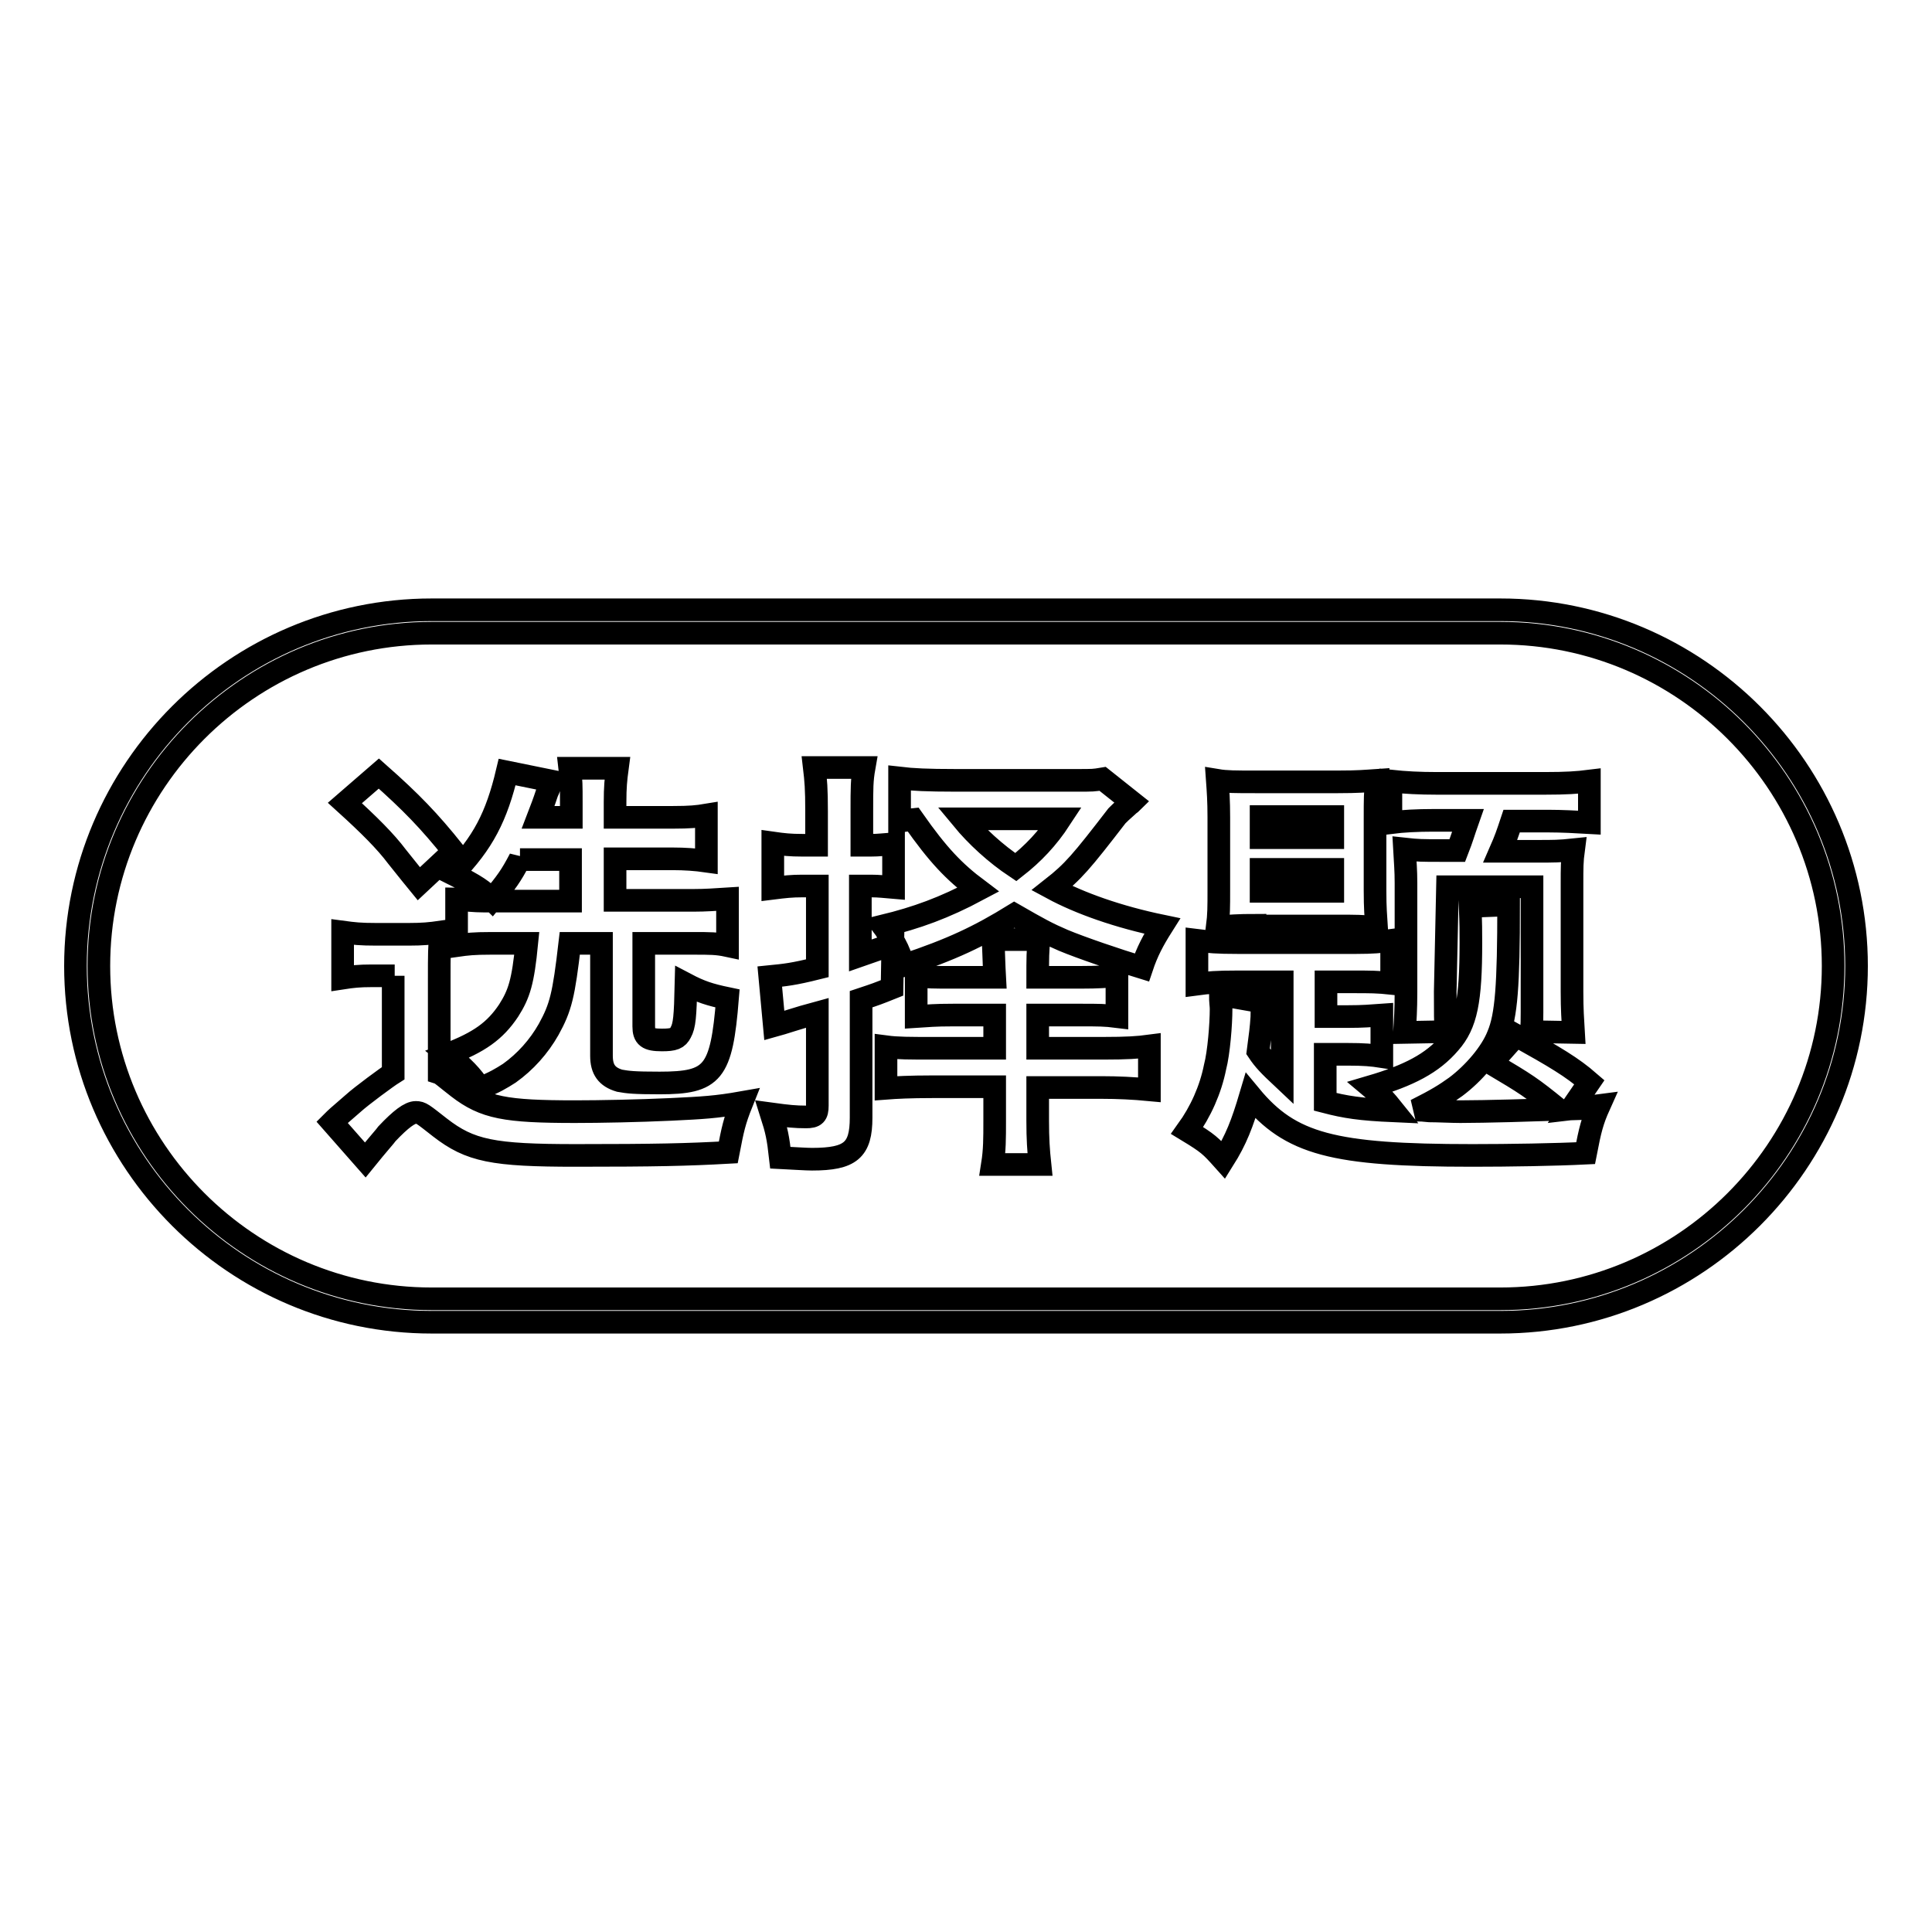
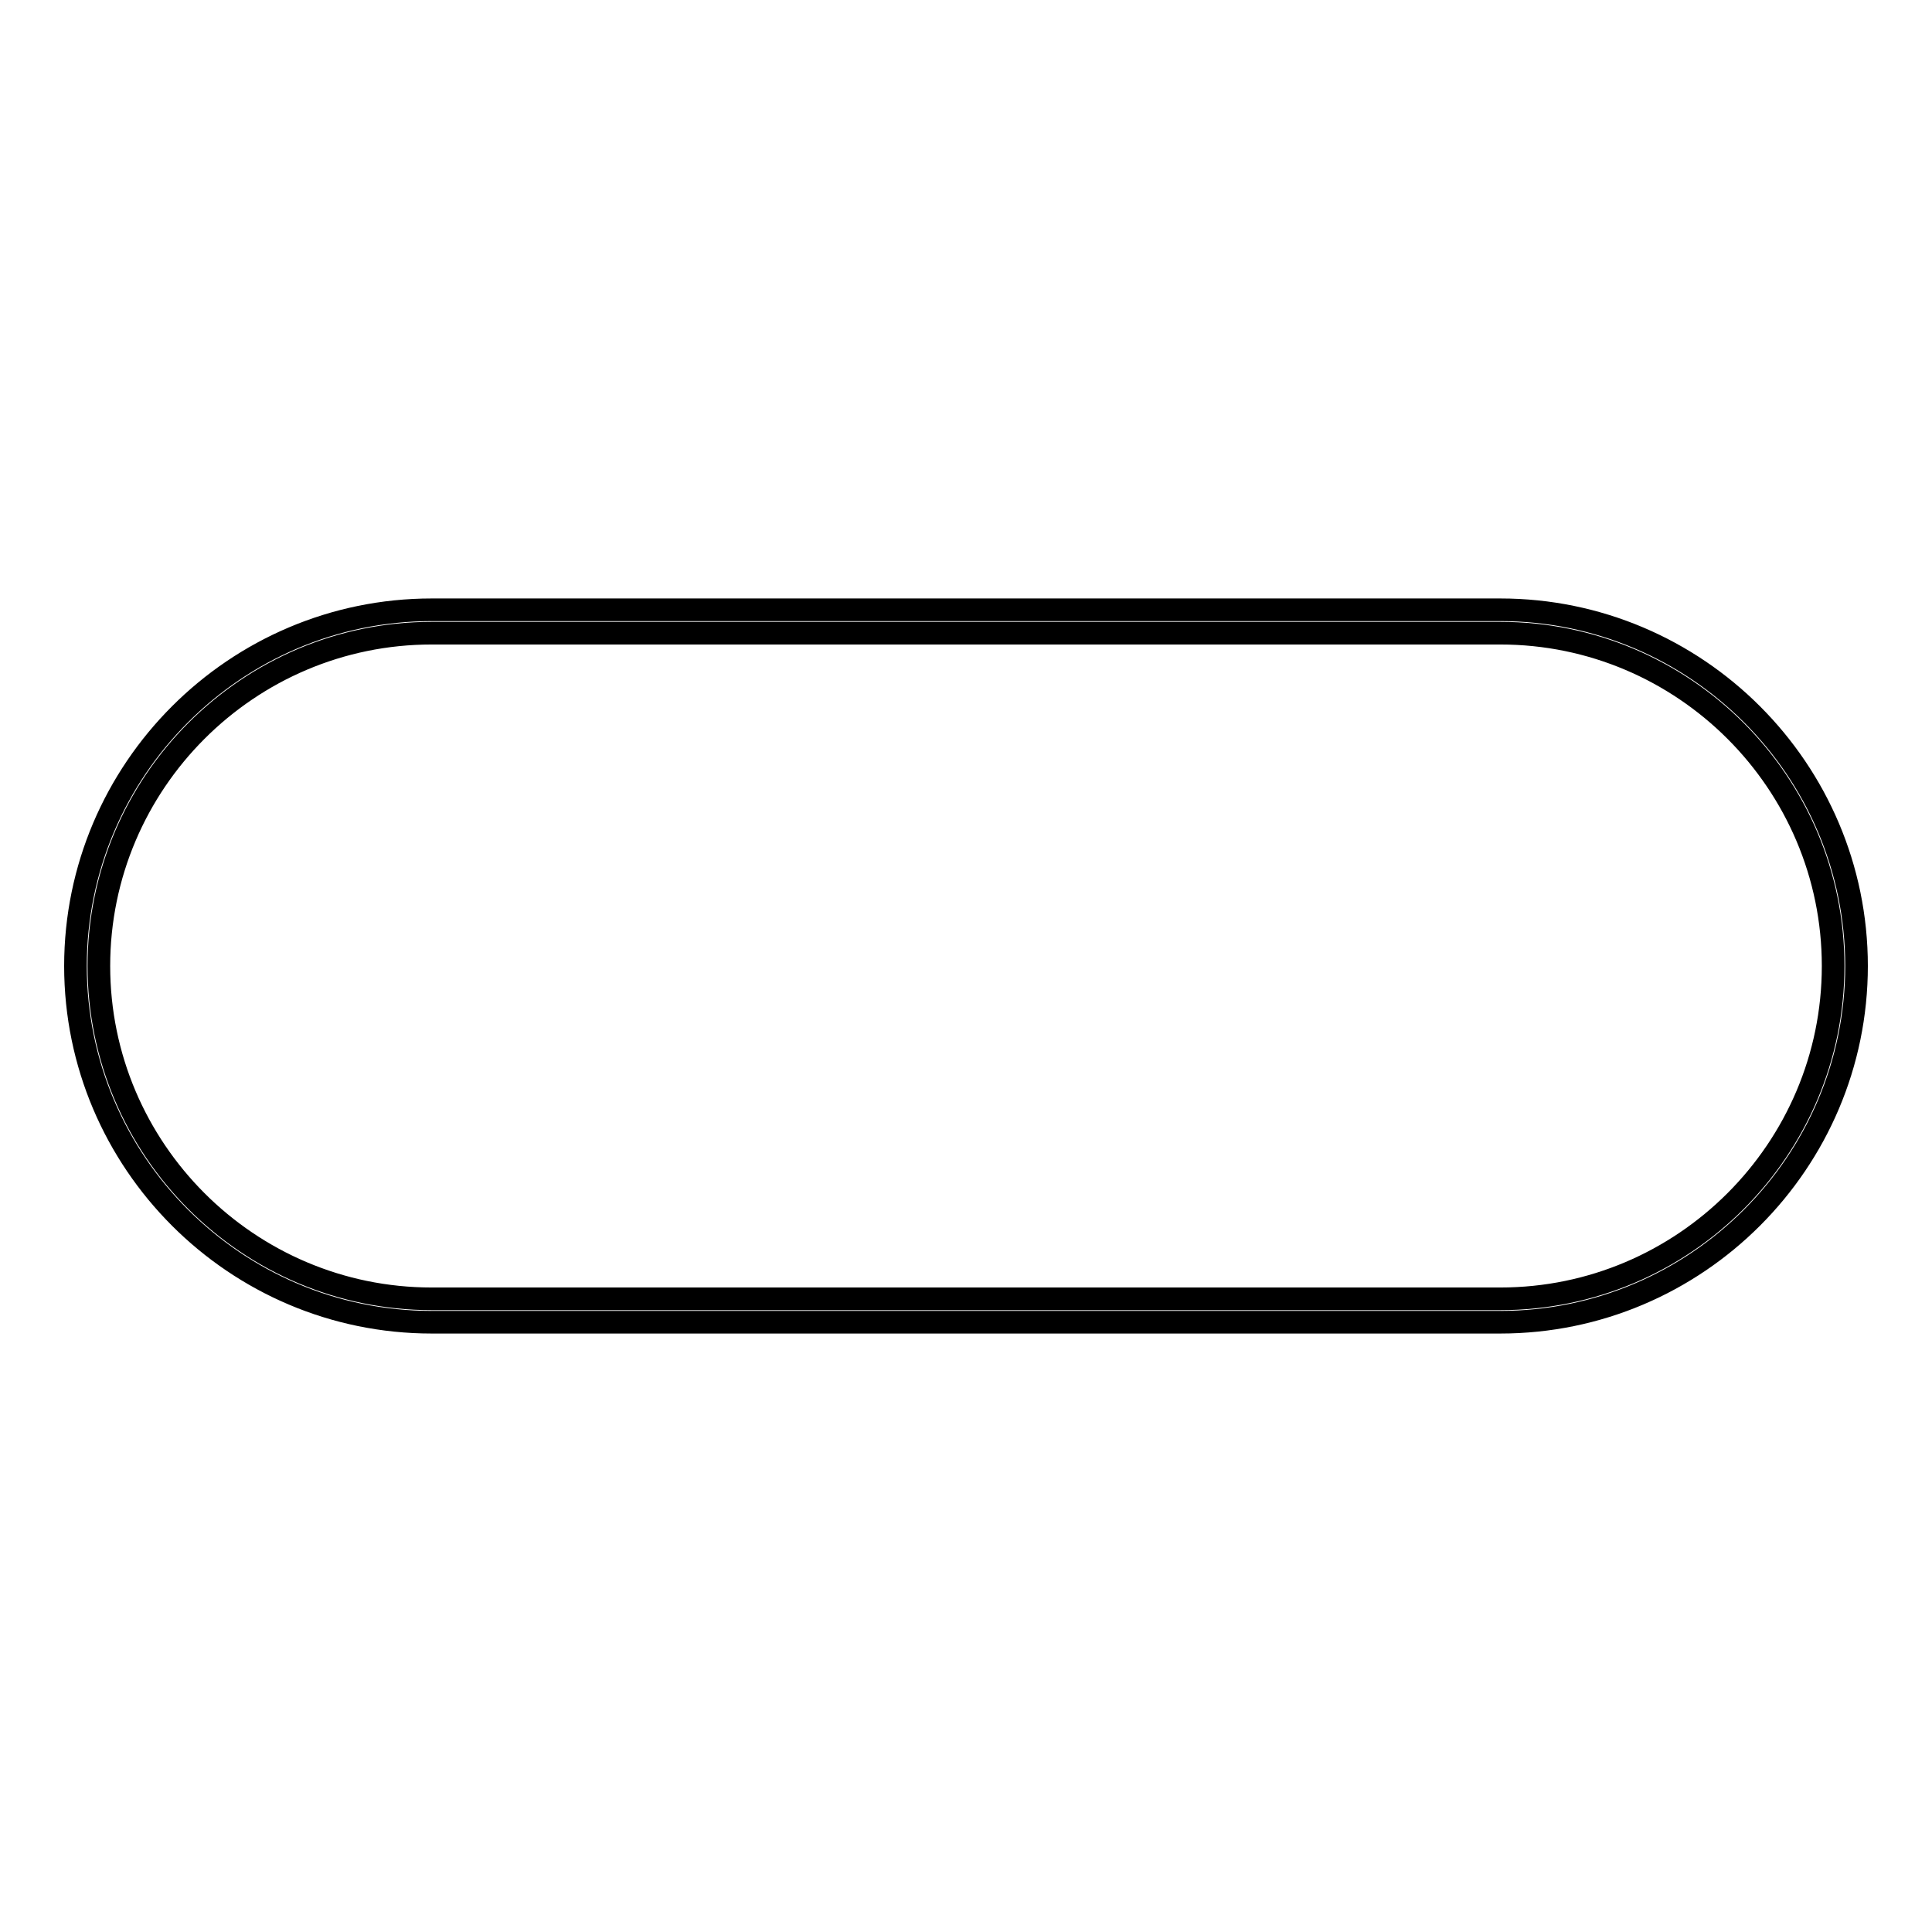
<svg xmlns="http://www.w3.org/2000/svg" version="1.1" x="0px" y="0px" viewBox="0 0 256 256" enable-background="new 0 0 256 256" xml:space="preserve">
  <g>
-     <path stroke-width="3" fill-opacity="0" stroke="#000000" d="M52.3,129.3h-3.1c-1.6,0-2.5,0.1-3.8,0.3v-6.1c1.5,0.2,2.3,0.3,4.5,0.3h4.2c1.9,0,2.9-0.1,4.3-0.3 c-0.2,1.9-0.2,3.1-0.2,6.2v12.5c0.3,0.1,0.7,0.5,2.5,1.9c3.5,2.7,6.3,3.2,15.5,3.2c3.3,0,8.4-0.1,12.7-0.3c4.2-0.2,6-0.3,9.4-0.9 c-1,2.5-1.2,3.5-1.8,6.6c-5.4,0.3-9.6,0.4-20.2,0.4c-11,0-14-0.6-18-3.7c-2.3-1.8-2.5-2-3.2-2c-0.8,0-2,0.9-3.8,2.8 c-0.2,0.3-1.2,1.4-2.9,3.5l-4.4-5c0.6-0.6,0.6-0.6,2.8-2.5c1.1-1,4.5-3.5,5.3-4V129.3z M50.2,102.5c4.3,3.8,6.7,6.3,9.9,10.3 l-4.6,4.3c-0.9-1.1-0.9-1.1-2.9-3.6c-1.5-2-3.7-4.2-6.9-7.1L50.2,102.5z M68.9,113.8c-1.2,2.3-1.8,3.1-3.7,5.4 c-1.2-1.2-2-1.8-5.2-3.4c4-4.1,5.8-7.6,7.2-13.5l5.9,1.2c-0.3,0.7-0.3,0.9-0.6,1.5c-0.5,1.5-0.7,2-1.2,3.3h4.4v-2 c0-2.3,0-2.8-0.2-4.5h6.3c-0.2,1.5-0.3,2.5-0.3,4.5v2h7.7c2.2,0,3.2-0.1,4.4-0.3v6.1c-1.4-0.2-2.9-0.3-4.4-0.3h-7.7v5.5h10.4 c1.6,0,2.9-0.1,4.5-0.2v6.2c-1.4-0.3-2.3-0.3-4.5-0.3h-6.6v11c0,1.4,0.5,1.8,2.4,1.8c1.6,0,2.1-0.2,2.5-1c0.5-0.9,0.6-2.1,0.7-6.4 c1.9,1,3.1,1.4,5.5,1.9c-0.8,9.9-1.9,11.2-9,11.2c-3.4,0-4.2-0.1-5.3-0.3c-1.7-0.5-2.4-1.5-2.4-3.3V125h-4.2 c-0.8,6.9-1.2,8.5-2.8,11.4c-1.3,2.3-3.1,4.3-5.2,5.8c-1.1,0.7-1.9,1.2-3.9,2c-1.1-1.7-2.2-2.8-4.3-4.5c4.2-1.6,6.3-3.1,8.1-5.8 c1.4-2.2,1.9-3.8,2.4-8.9h-4.8c-2.2,0-3.1,0.1-4.5,0.3v-6.2c0.2,0,0.2,0,0.7,0.1c1.5,0.2,2.5,0.2,3.7,0.2h10.7v-5.5H68.9z  M118.2,130.9c-2,0.8-2,0.8-4.1,1.5v15.7c0,4.3-1.4,5.5-6.5,5.5c-0.8,0-2.2-0.1-4.2-0.2c-0.3-2.7-0.5-3.6-1.2-5.8 c2.2,0.3,3.2,0.4,4.6,0.4c1.2,0,1.5-0.3,1.5-1.5v-12.3c-2.6,0.7-4.6,1.4-5.7,1.7l-0.6-6.5c2-0.2,3.1-0.3,6.3-1.1v-10.9h-2 c-1.4,0-2.3,0.1-3.9,0.3v-6c1.4,0.2,2.3,0.3,3.9,0.3h1.9v-4.5c0-3-0.1-4.1-0.3-5.8h6.6c-0.3,1.7-0.3,2.7-0.3,5.8v4.5h1.2 c1.1,0,1.7-0.1,3-0.2v5.8c-1.2-0.1-1.9-0.2-3-0.2H114v9.2l4.3-1.5L118.2,130.9L118.2,130.9z M150,106.3c-0.2,0.2-0.3,0.2-0.6,0.5 c-0.8,0.7-1.1,1-1.4,1.3c-4.7,6.1-5.8,7.4-8.6,9.6c3.7,2,8.8,3.8,14.6,5c-1.2,1.9-2,3.4-2.7,5.5c-3.3-1-8-2.6-10.4-3.6 c-2.1-0.9-3.2-1.5-6.5-3.4c-4.7,2.9-8.3,4.6-14.6,6.7c-0.5-1.2-0.7-1.9-1.2-2.8c-0.3-0.6-0.4-0.6-1-1.5c-0.3-0.5-0.3-0.5-0.6-0.9 c4.5-1.1,8.1-2.4,12.6-4.8c-3.2-2.4-5.3-4.6-8.6-9.3c-0.9,0.1-1.1,0.1-1.8,0.2v-5.7c1.7,0.2,3.7,0.3,7.4,0.3h16 c2.3,0,2.3,0,3.5-0.2L150,106.3L150,106.3z M117.4,138.7c1.5,0.2,3.2,0.2,6.1,0.2h8.3v-4.4h-5.5c-2.5,0-3.3,0.1-4.9,0.2v-5.4 c1.5,0.2,2.3,0.2,5,0.2h5.4c-0.1-1.8-0.1-2.6-0.2-5h6.1c-0.2,1.1-0.2,2.8-0.2,5h5.6c2.6,0,3.4-0.1,4.9-0.2v5.4 c-1.6-0.2-2.4-0.2-4.8-0.2h-5.7v4.4h8.7c3.1,0,4.6-0.1,6.1-0.3v5.8c-2.1-0.2-4.2-0.3-6.3-0.3h-8.5v4.4c0,2.4,0.1,3.9,0.3,5.8h-6.3 c0.3-1.9,0.3-3.4,0.3-5.8v-4.5h-8.3c-2.9,0-4.8,0.1-6.1,0.2V138.7L117.4,138.7z M127.5,108.5c1.9,2.3,4.4,4.6,7.1,6.4 c2.3-1.8,4.2-3.8,5.9-6.4H127.5z M199.9,119.9c0,10.7-0.3,14.7-1.4,17.3c-0.9,2.3-3.2,5-5.6,6.8c-1.4,1-2.5,1.7-5.3,3.1 c0.8,0,0.8,0,1.8,0.1c1,0,3,0.1,4.1,0.1c3.2,0,10-0.2,13-0.3c-3.7-3-4.2-3.3-8.9-6.1l3.3-3.7c5.2,2.9,7.4,4.2,9.7,6.2l-2.4,3.5 c0.8-0.1,2.2-0.2,3.7-0.4c-0.9,2-1.2,3.2-1.8,6.3c-4,0.2-10.1,0.3-15,0.3c-18.5,0-24.1-1.5-29.4-7.9c-1.1,3.7-1.9,5.8-3.6,8.5 c-1.7-1.9-2-2.2-4.8-3.9c1.8-2.5,3.1-5.4,3.7-8.4c0.5-1.9,0.8-5.7,0.8-7.7c0-0.5-0.1-0.9-0.1-1.9l5.7,1c0,0.2-0.1,0.3-0.1,0.5 c-0.1,0.6-0.1,0.7-0.1,1.5c-0.1,1.5-0.2,2.2-0.5,4.5c0.8,1.2,1.5,1.9,3.2,3.5v-12.7H164c-2.9,0-3.9,0.1-5.4,0.3v-5.8 c1.6,0.2,2.6,0.3,5.4,0.3h15.7c2.2,0,3.2-0.1,4.7-0.3v5.7c-1.9-0.2-2.8-0.2-5.2-0.2h-3.5v4.6h2.9c2,0,3.1-0.1,4.5-0.2v5.5 c-1.3-0.2-2.3-0.3-4.6-0.3h-2.9v6.3c2.7,0.7,4.6,1,9.1,1.2c-1.2-1.5-1.9-2.2-3.1-3.2c5.1-1.5,8.2-3.1,10.5-5.8 c2.2-2.5,2.8-5.6,2.8-13.3c0-1.6,0-2.4-0.1-4.8L199.9,119.9L199.9,119.9z M166.3,122.6c-2.2,0-3.3,0.1-5,0.2 c0.2-1.6,0.2-2.6,0.2-4.9v-9.6c0-2.2-0.1-3.5-0.2-4.9c1.2,0.2,2.4,0.2,5,0.2h11c2.7,0,3.6-0.1,5.1-0.2c-0.2,1.6-0.2,2.5-0.2,5v9.6 c0,2.4,0.1,3.3,0.2,4.9c-1.7-0.2-2.9-0.2-5-0.2H166.3L166.3,122.6z M167.1,111h9.5v-2.8h-9.5V111z M167.1,118.1h9.5v-2.9h-9.5 V118.1z M191.5,131.4c0,2.9,0,4,0.1,5.3l-5.5,0.1c0.1-1.5,0.2-3.1,0.2-5.3V117c0-1.7-0.1-2.7-0.2-4.5c1.8,0.2,2.4,0.2,4.7,0.2h2.3 c0.7-1.8,0.8-2.3,1.4-4h-4.6c-2.1,0-4,0.1-5.6,0.3v-5.5c1.9,0.2,3.8,0.3,6.1,0.3h14.3c2.8,0,4.3-0.1,5.9-0.3v5.5 c-1.7-0.1-3.8-0.2-5.4-0.2h-4.9c-0.6,1.8-0.8,2.4-1.5,4h4.9c2.2,0,2.9,0,4.8-0.2c-0.2,1.5-0.2,2.4-0.2,4.5v14.3 c0,2.4,0.1,3.7,0.2,5.4l-5.6-0.1c0.1-0.8,0.1-1.7,0.1-2.6v-16.6h-11.2L191.5,131.4L191.5,131.4z" />
    <path stroke-width="3" fill-opacity="0" stroke="#000000" d="M198.8,83.9c24.3,0,44.1,19.8,44.1,44.1c0,24.3-19.8,44.1-44.1,44.1H57.2c-24.3,0-44.1-19.8-44.1-44.1 c0-24.3,19.8-44.1,44.1-44.1H198.8 M198.8,80.8H57.2C31.2,80.8,10,102,10,128c0,26,21.2,47.2,47.2,47.2h141.6 c26,0,47.2-21.2,47.2-47.2C246,102,224.8,80.8,198.8,80.8L198.8,80.8z" />
  </g>
</svg>